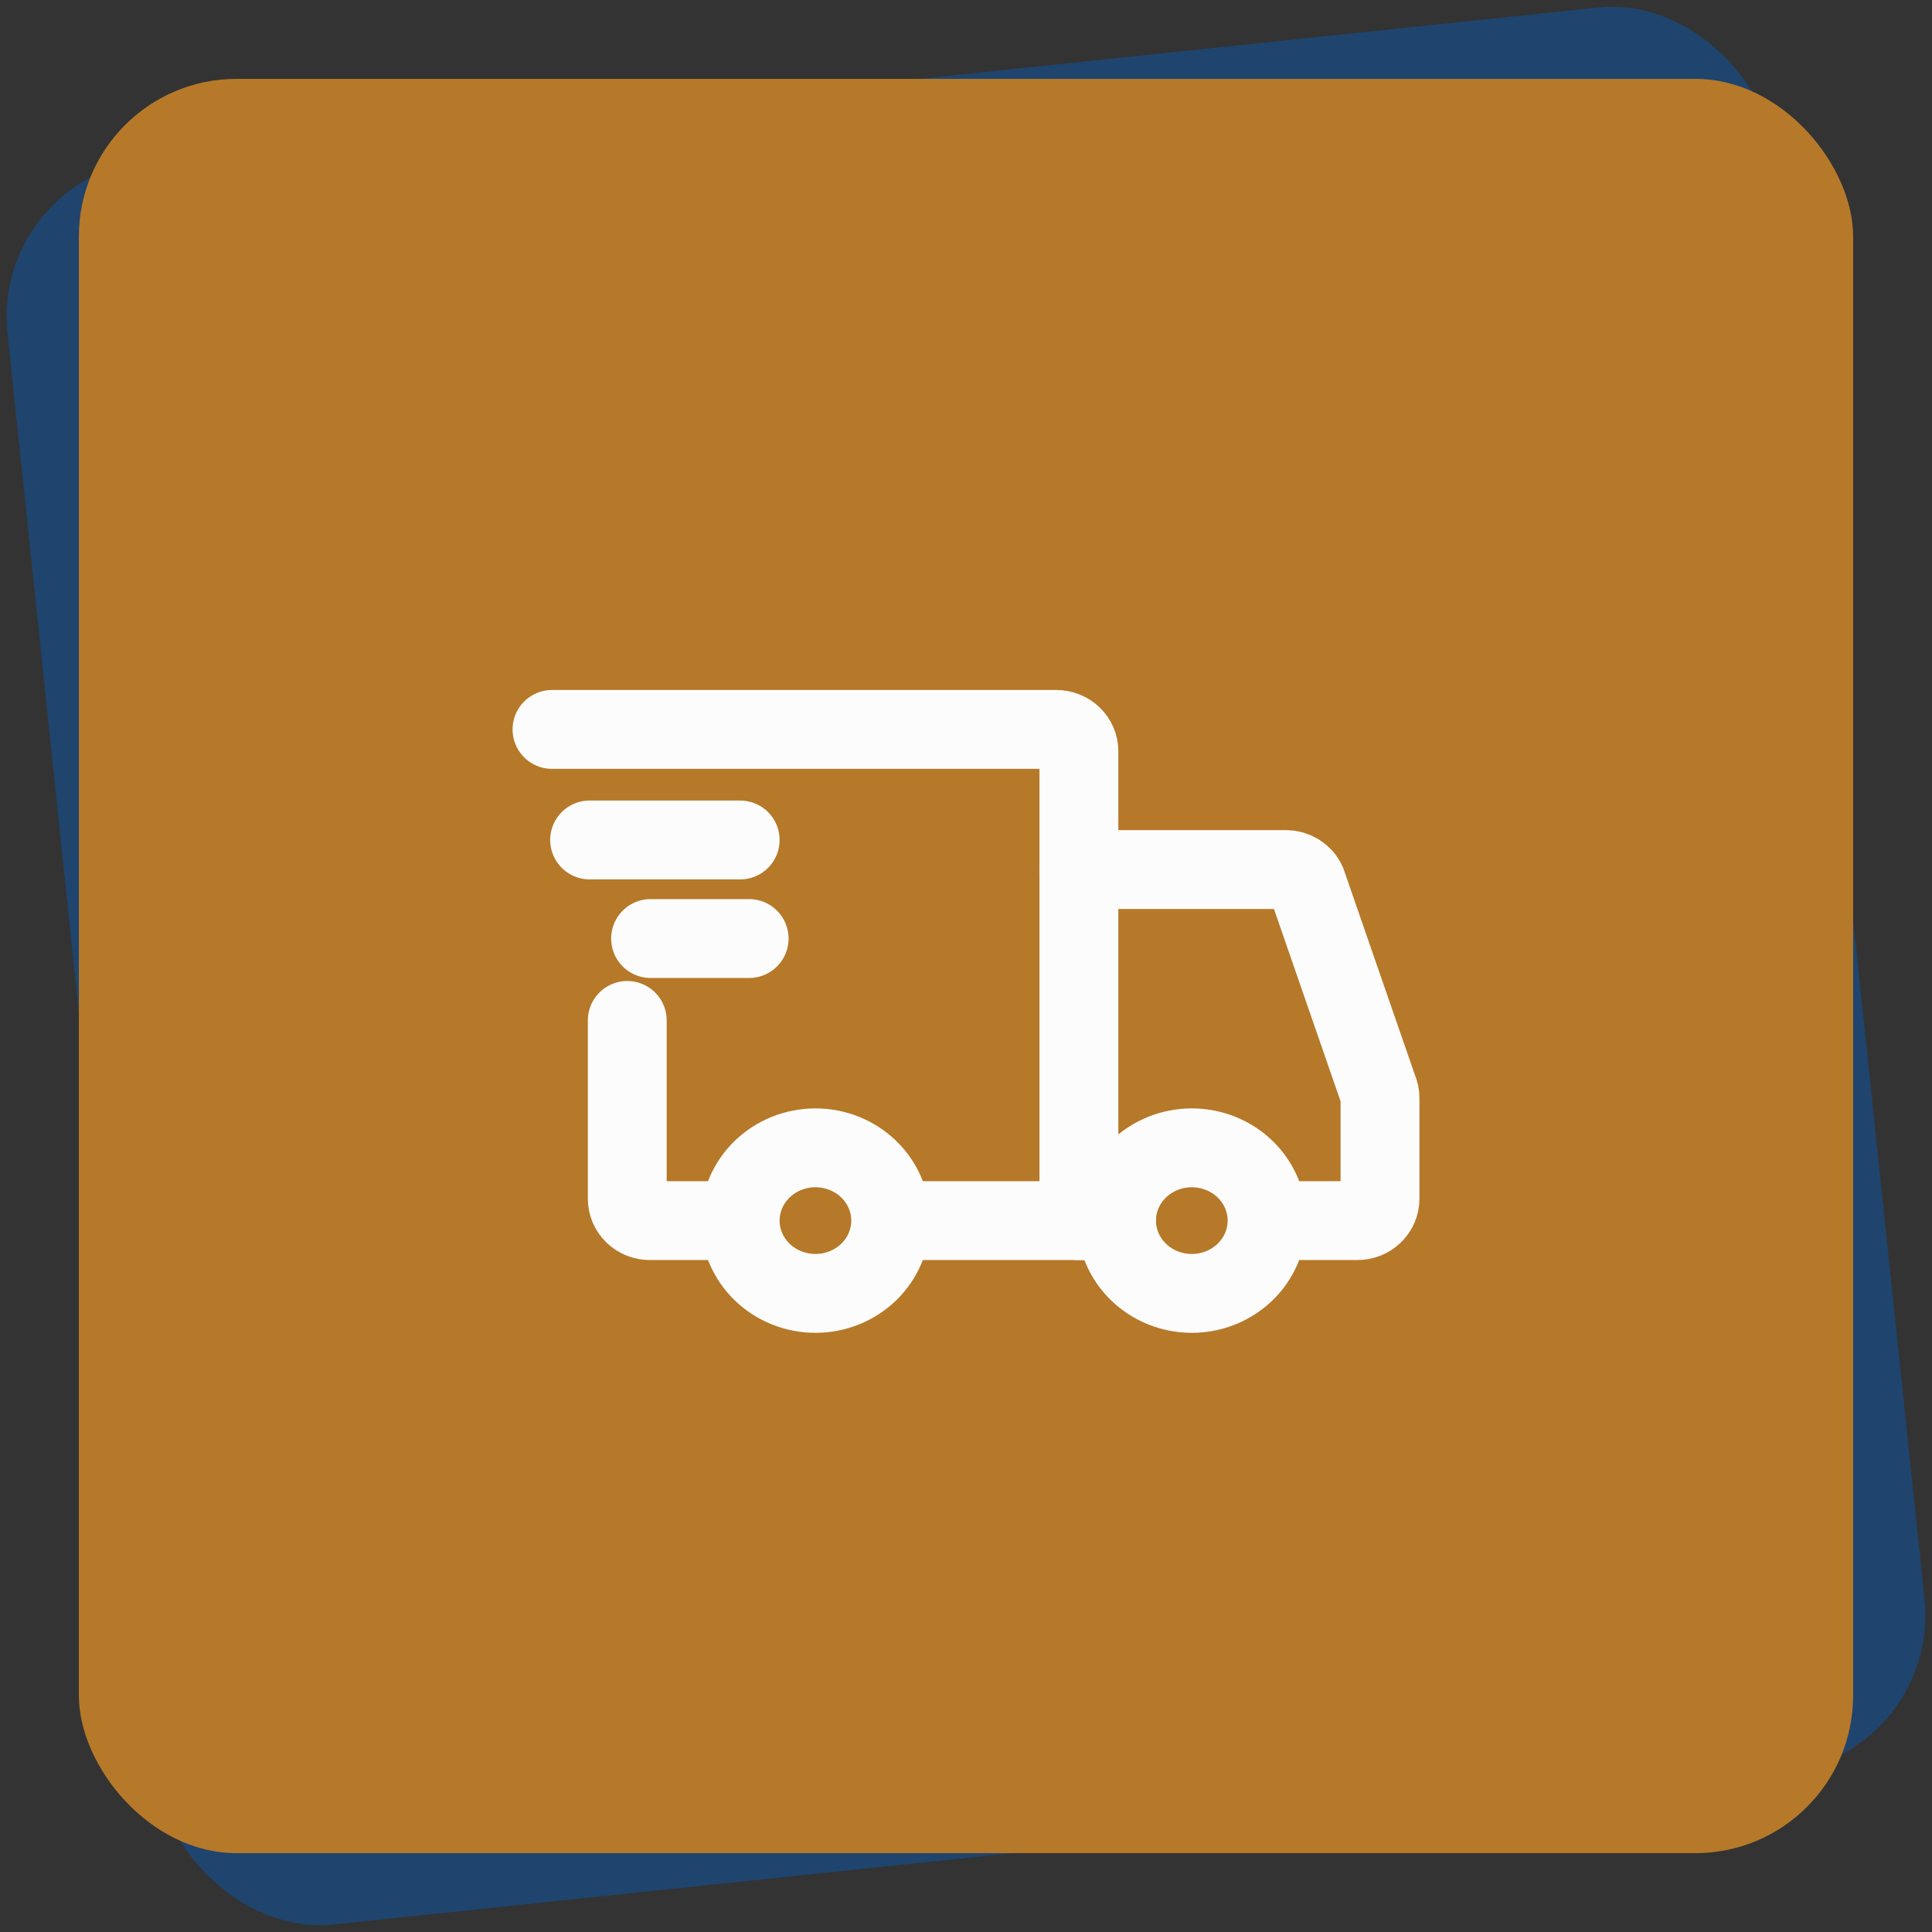
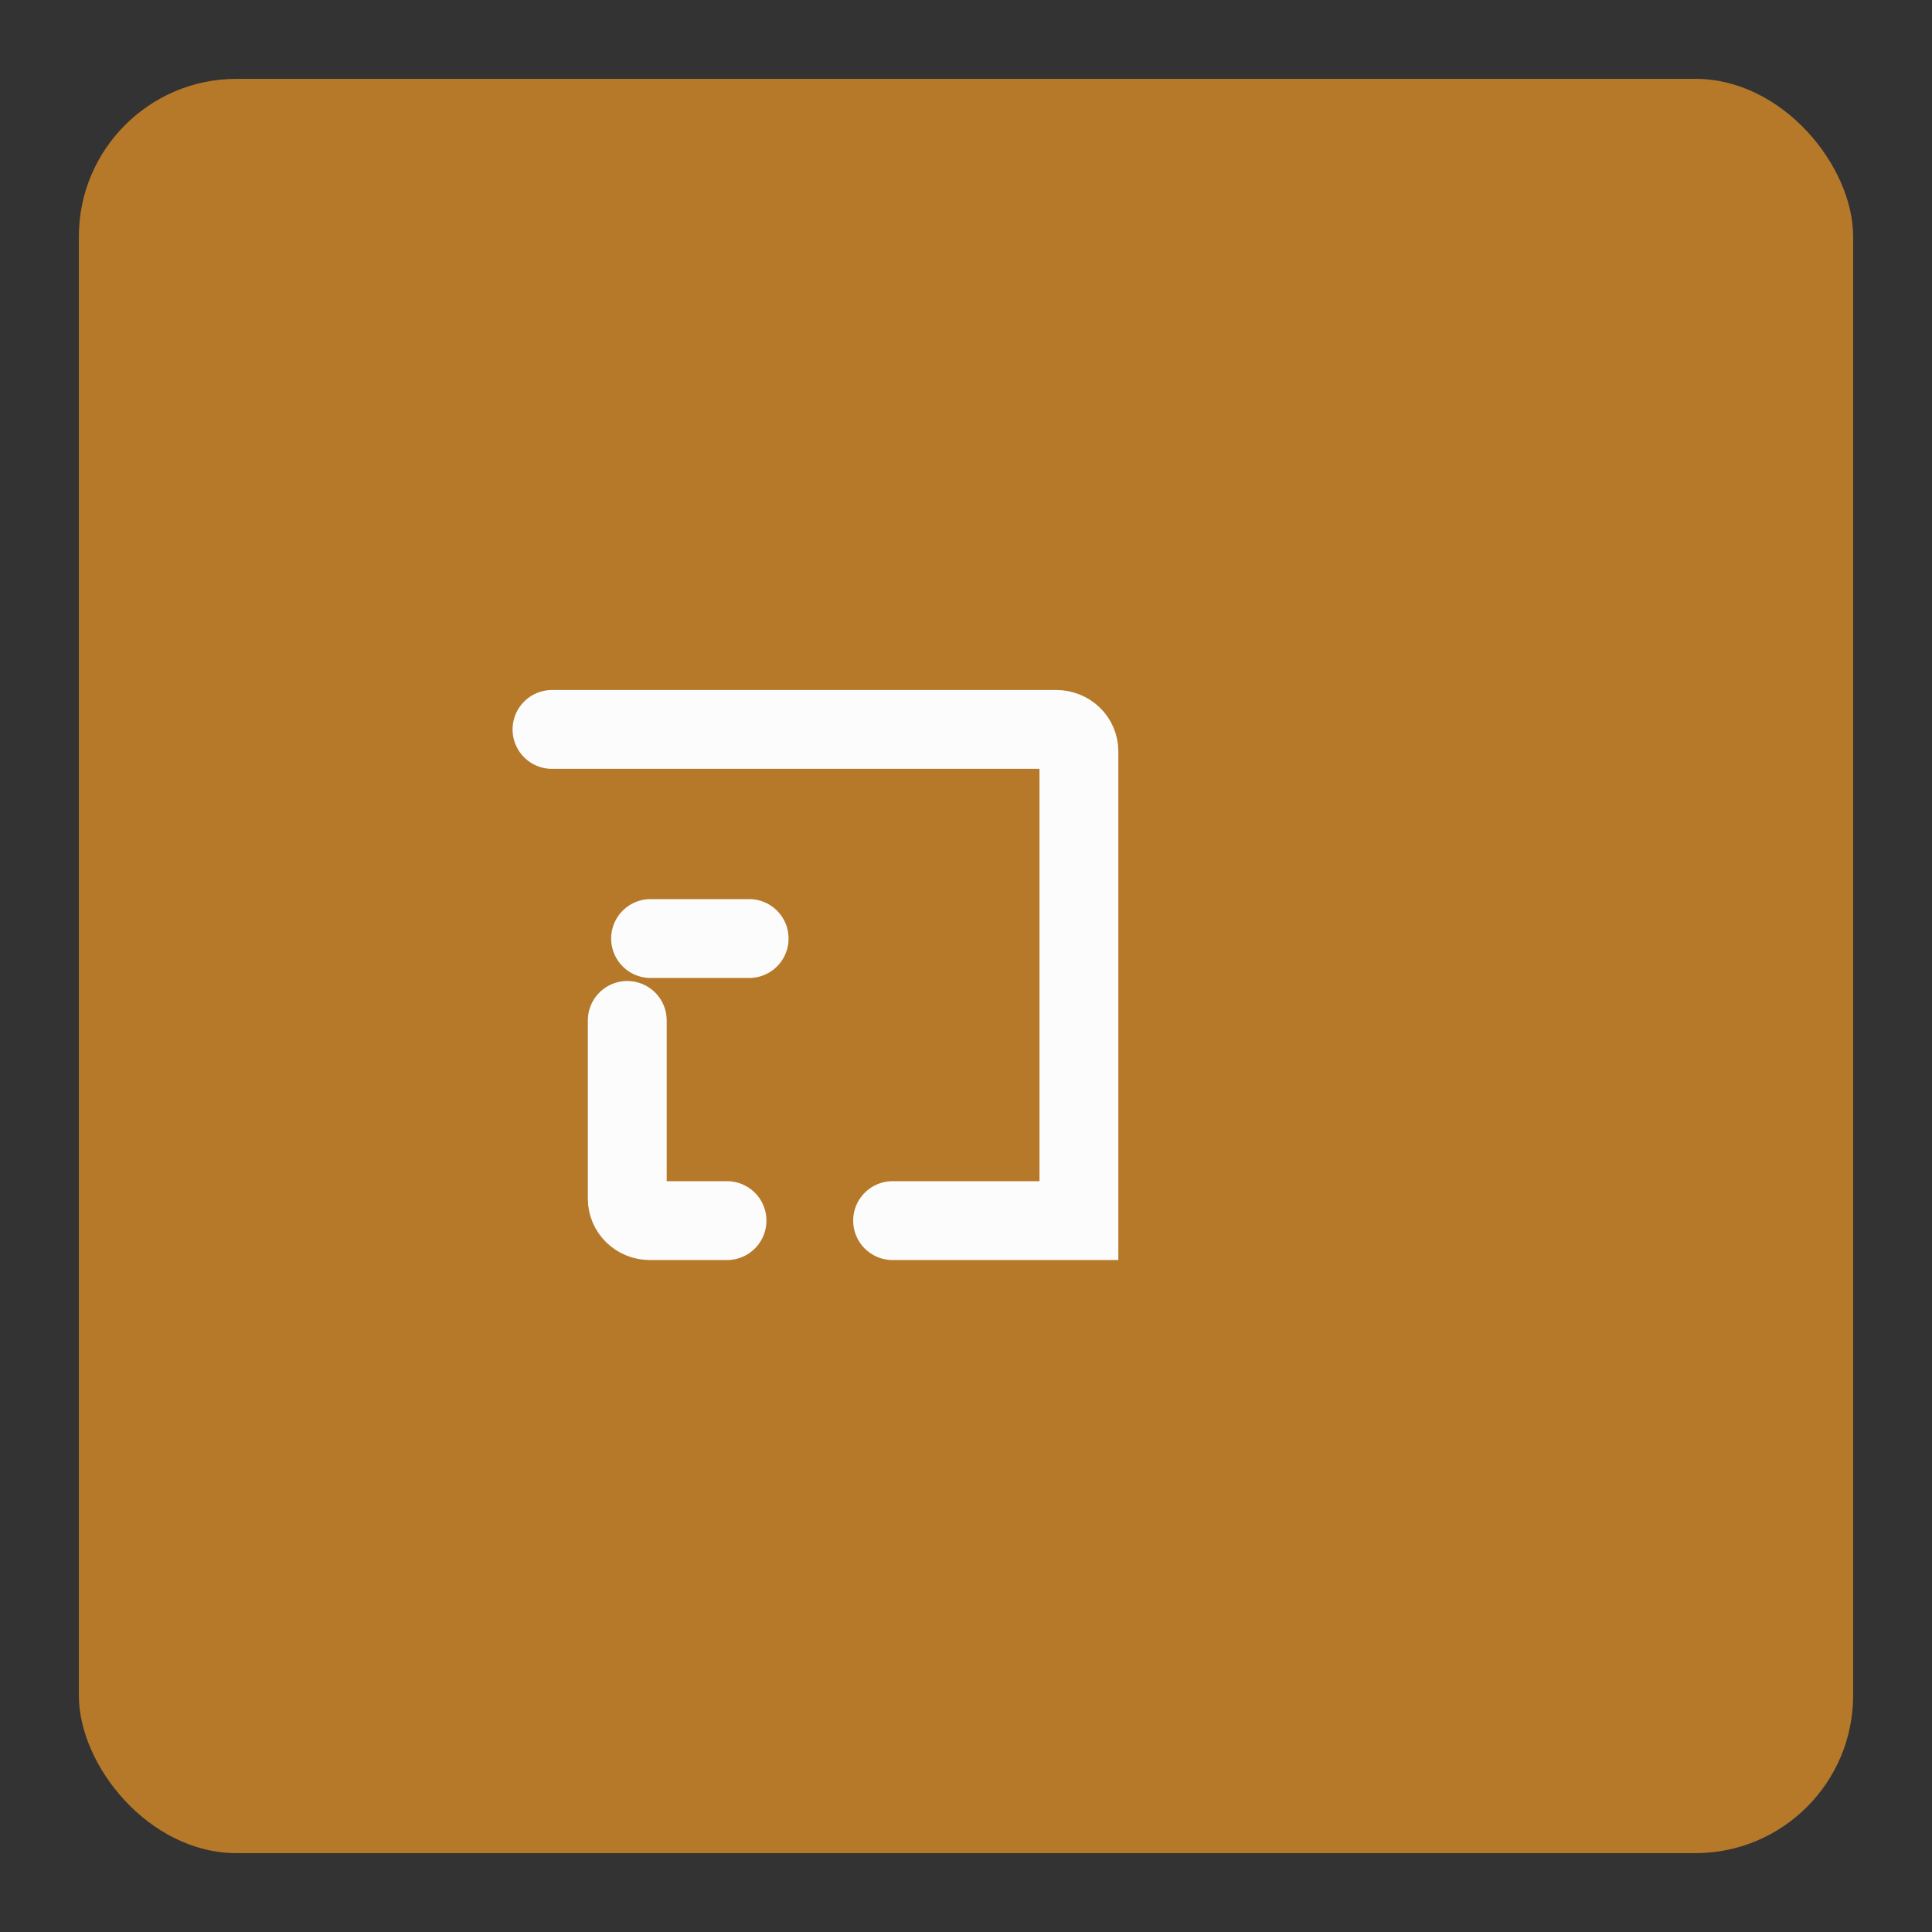
<svg xmlns="http://www.w3.org/2000/svg" width="98" height="98" viewBox="0 0 98 98" fill="none">
  <rect x="0" y="0" width="98" height="98" fill="#333333" stroke="none" />
-   <rect x="-0.457" y="8.949" width="90" height="90" rx="8" transform="rotate(-6 -0.457 8.949)" fill="#1F446D" />
  <rect x="4" y="4" width="90" height="90" rx="8" fill="#B67929" />
-   <path d="M41.363 65.607C42.376 65.607 43.347 65.218 44.063 64.526C44.779 63.833 45.181 62.894 45.181 61.915C45.181 60.936 44.779 59.997 44.063 59.304C43.347 58.612 42.376 58.223 41.363 58.223C40.35 58.223 39.379 58.612 38.663 59.304C37.947 59.997 37.545 60.936 37.545 61.915C37.545 62.894 37.947 63.833 38.663 64.526C39.379 65.218 40.35 65.607 41.363 65.607V65.607ZM60.454 65.607C61.467 65.607 62.438 65.218 63.154 64.526C63.87 63.833 64.272 62.894 64.272 61.915C64.272 60.936 63.87 59.997 63.154 59.304C62.438 58.612 61.467 58.223 60.454 58.223C59.441 58.223 58.47 58.612 57.754 59.304C57.038 59.997 56.636 60.936 56.636 61.915C56.636 62.894 57.038 63.833 57.754 64.526C58.47 65.218 59.441 65.607 60.454 65.607V65.607Z" stroke="#FCFCFC" stroke-width="4" stroke-miterlimit="1.5" stroke-linecap="round" stroke-linejoin="round" />
  <path d="M45.277 61.915H54.727L54.727 38.108C54.727 37.814 54.607 37.532 54.392 37.324C54.177 37.117 53.886 37 53.582 37H28M36.877 61.915H32.964C32.813 61.915 32.664 61.887 32.525 61.831C32.386 61.775 32.26 61.694 32.154 61.591C32.047 61.488 31.963 61.366 31.905 61.232C31.848 61.097 31.818 60.953 31.818 60.808V51.761" stroke="#FCFCFC" stroke-width="4" stroke-linecap="round" />
-   <path d="M29.908 42.607H37.545" stroke="#FCFCFC" stroke-width="4" stroke-linecap="round" stroke-linejoin="round" />
  <path d="M33 47.607H38" stroke="#FCFCFC" stroke-width="4" stroke-linecap="round" stroke-linejoin="round" />
-   <path d="M54.727 44.108H65.227C65.449 44.108 65.665 44.17 65.851 44.286C66.037 44.403 66.183 44.569 66.273 44.765L69.901 55.24C69.966 55.381 70 55.534 70 55.688V60.808C70 60.953 69.97 61.097 69.913 61.231C69.855 61.366 69.771 61.488 69.665 61.591C69.558 61.694 69.432 61.775 69.293 61.831C69.154 61.887 69.005 61.915 68.855 61.915H65.227M54.727 61.915H56.636" stroke="#FCFCFC" stroke-width="4" stroke-linecap="round" />
</svg>